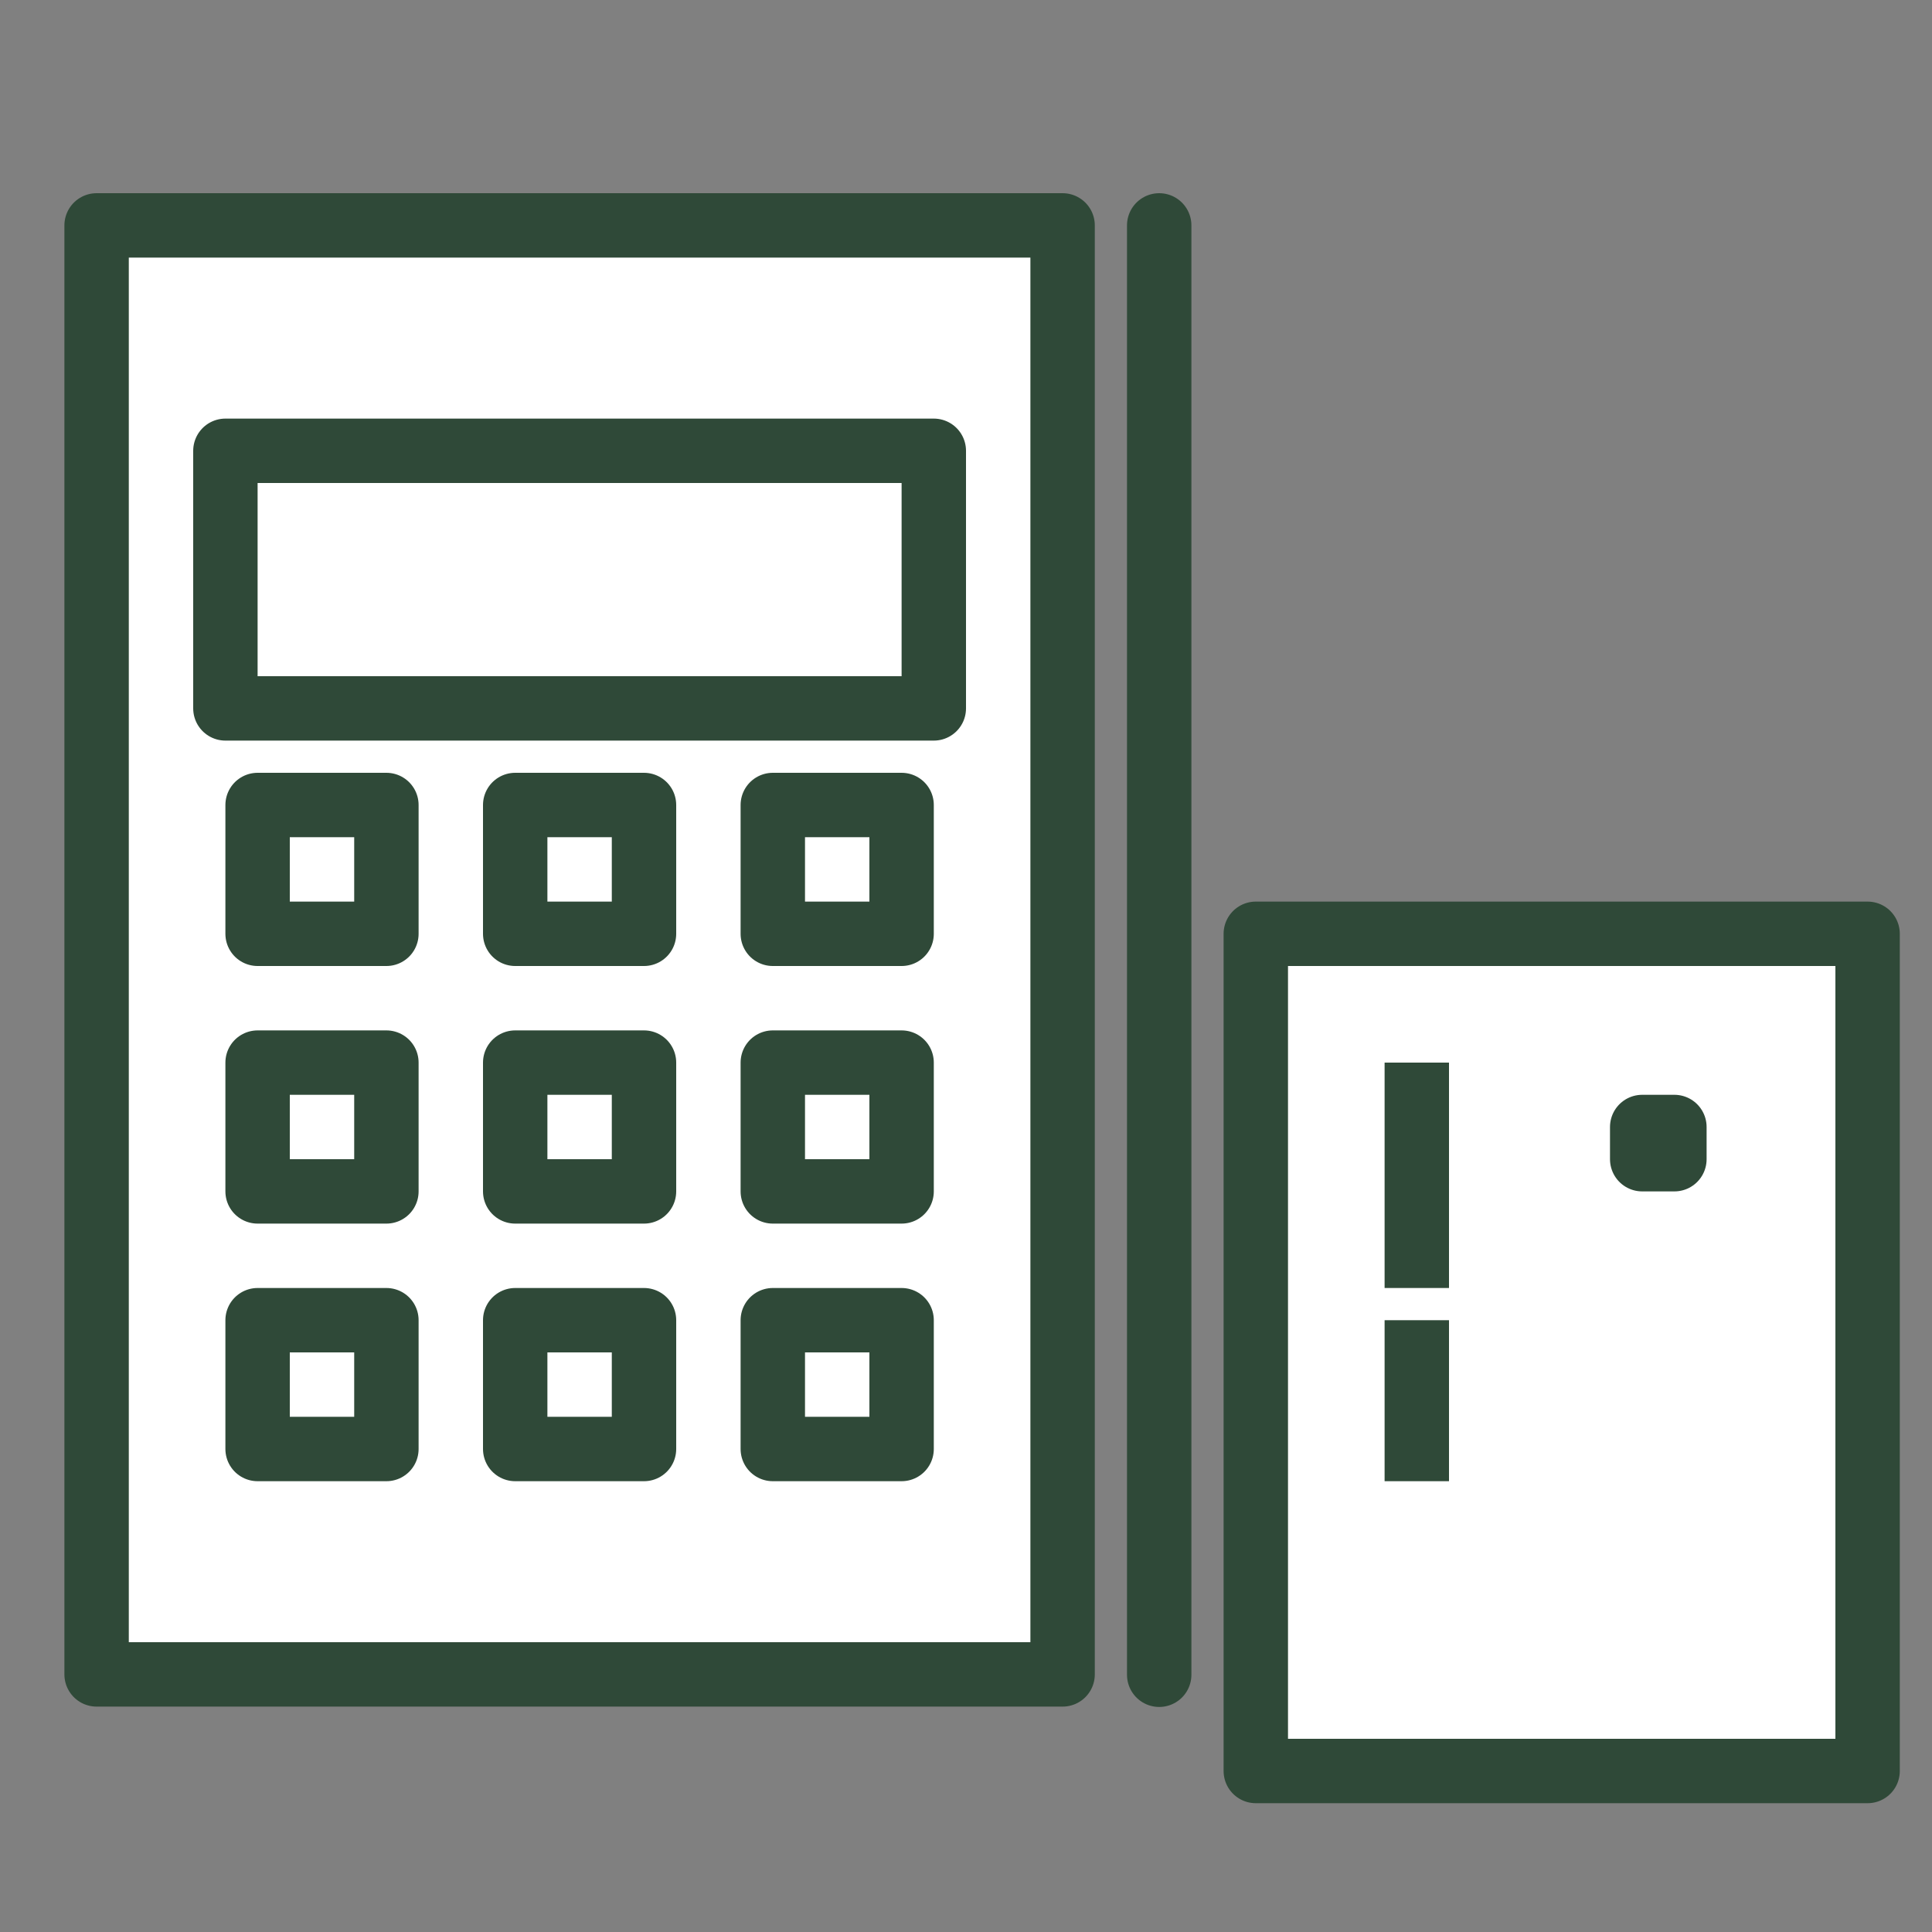
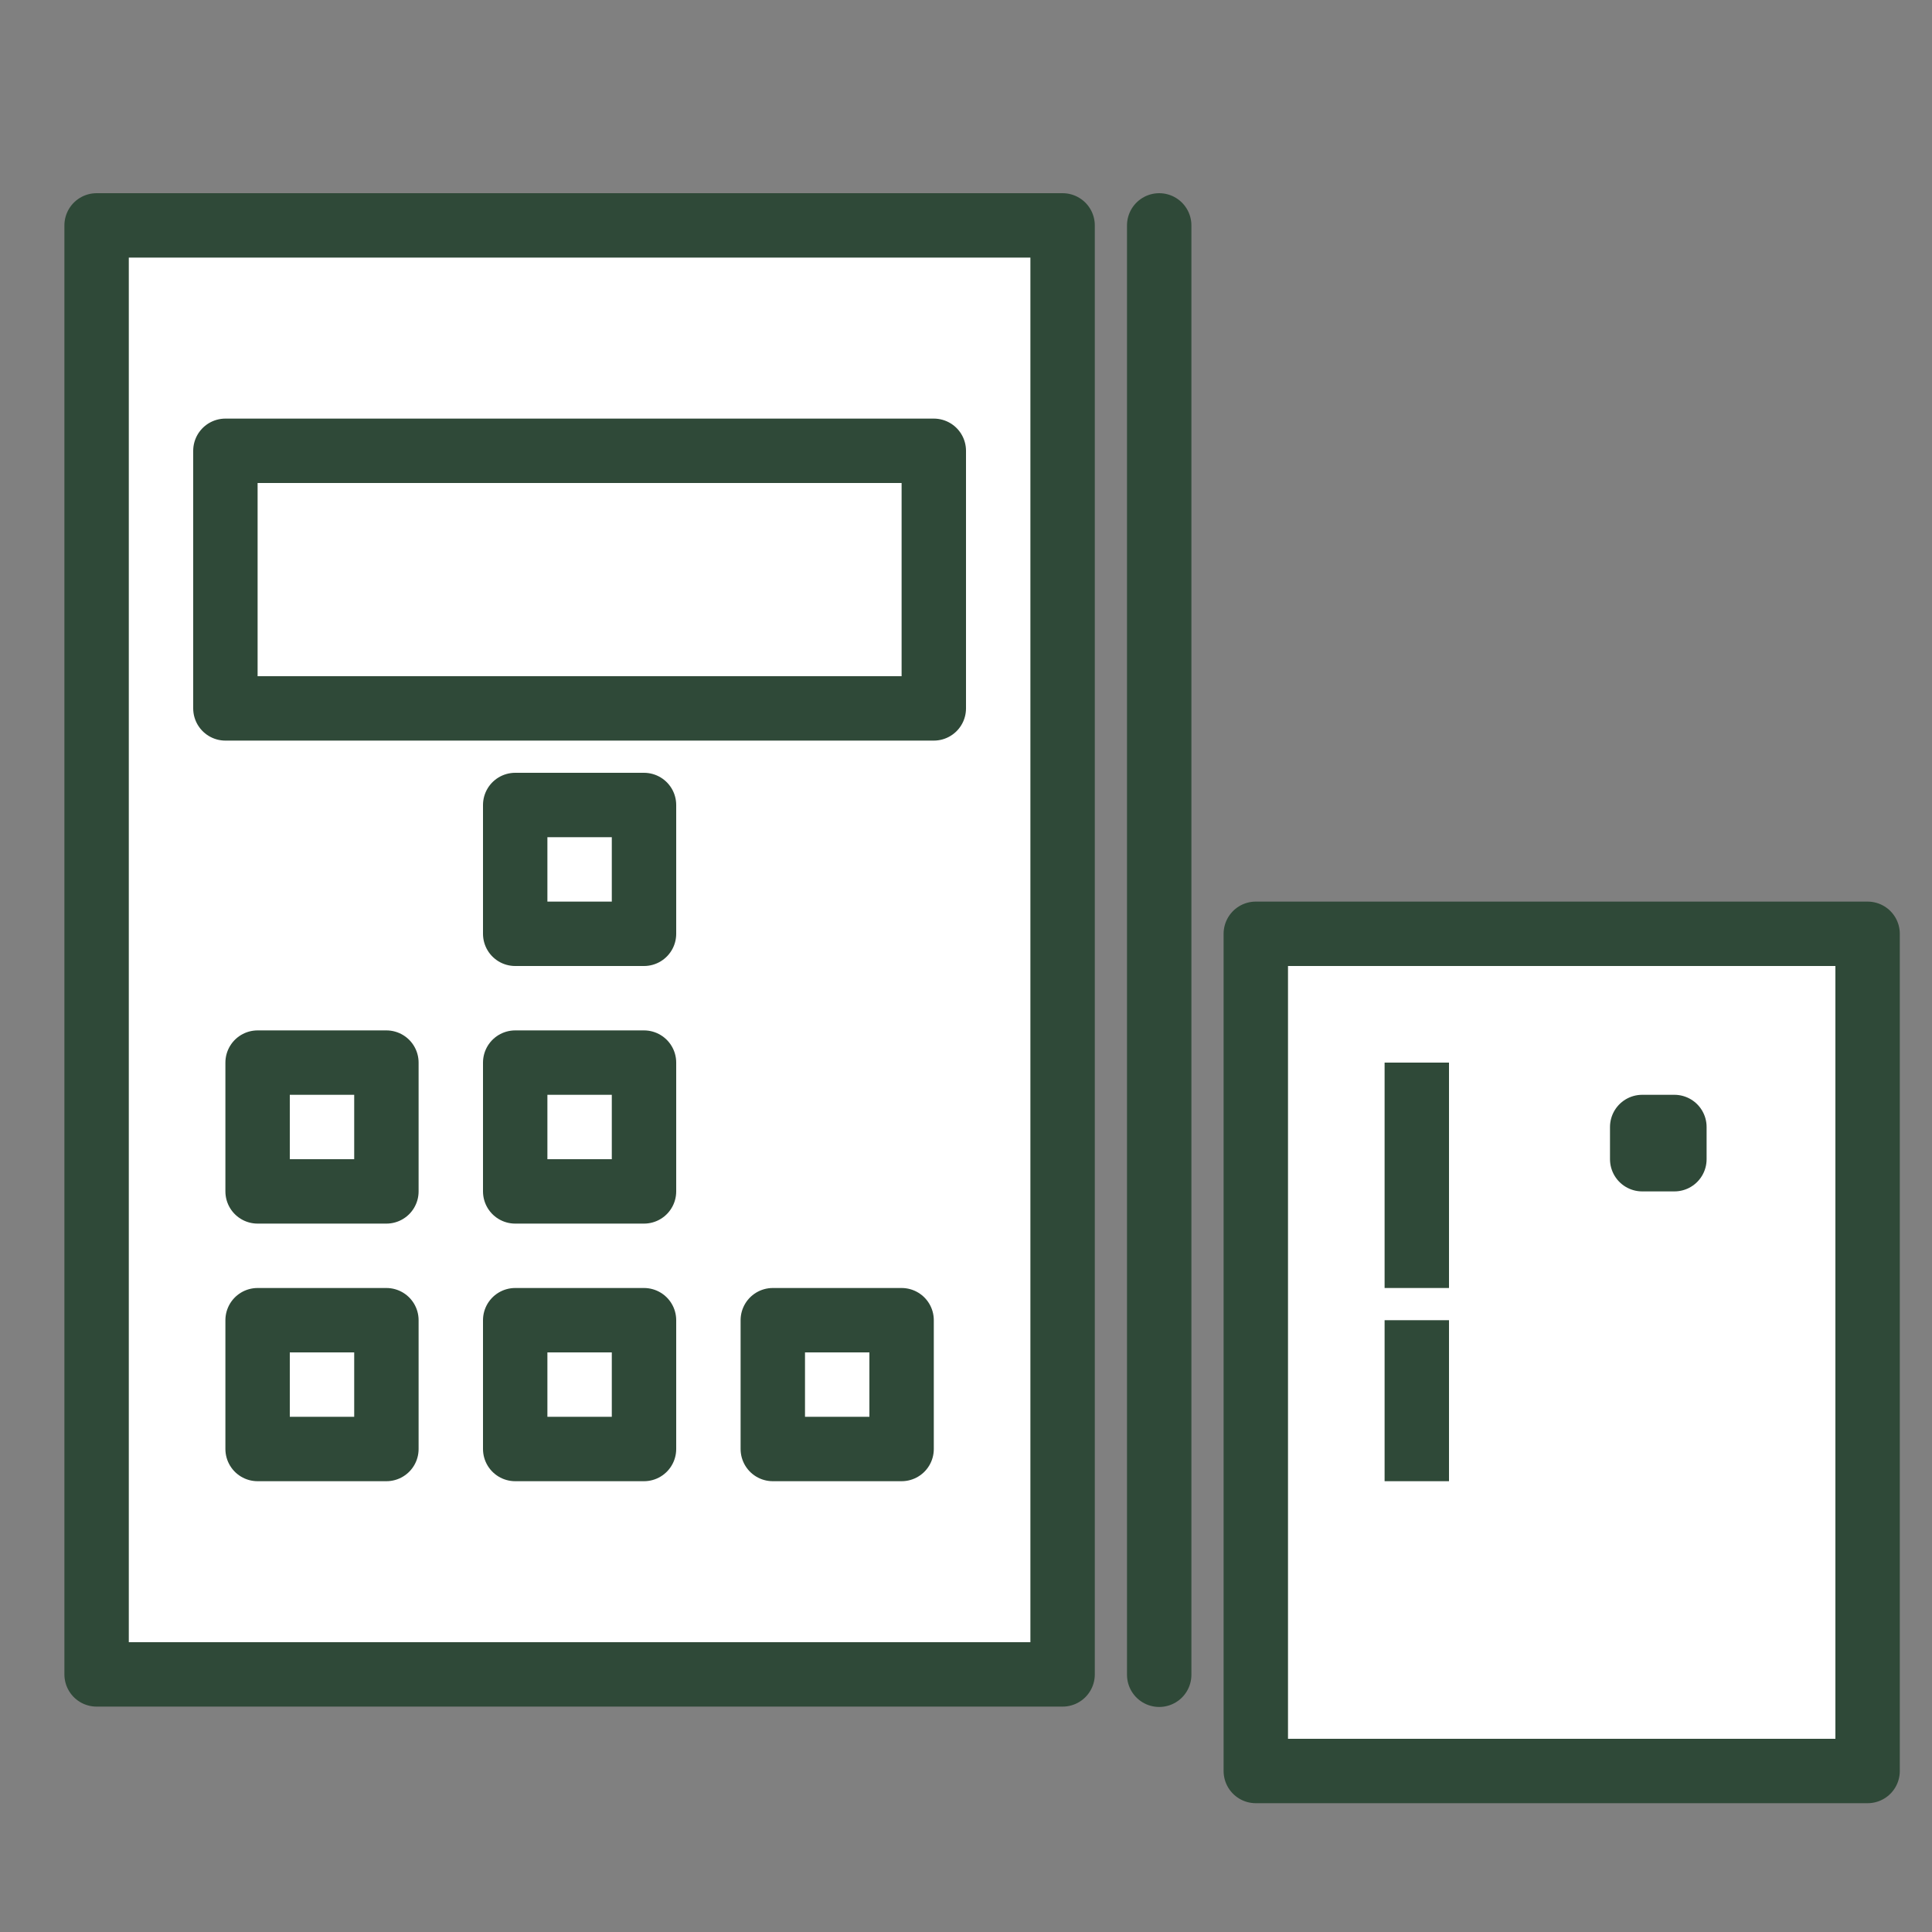
<svg xmlns="http://www.w3.org/2000/svg" xmlns:ns1="http://www.bohemiancoding.com/sketch/ns" width="800px" height="800px" viewBox="0 0 60 60" fill="#2f4938">
  <rect x="0" y="0" width="60" height="60" fill="#808080" stroke="none" />
  <g id="SVGRepo_bgCarrier" stroke-width="0" />
  <g id="SVGRepo_tracerCarrier" stroke-linecap="round" stroke-linejoin="round" />
  <g id="SVGRepo_iconCarrier">
    <title>POS</title>
    <desc>Created with Sketch.</desc>
    <defs> </defs>
    <g id="colored" stroke="none" stroke-width="1" fill="none" fill-rule="evenodd" ns1:type="MSPage">
      <g id="Marketing_sliced" ns1:type="MSLayerGroup" transform="translate(-360, -120)"> </g>
      <g id="Marketing" ns1:type="MSLayerGroup" transform="translate(-352, -120)" stroke="#2f4938" stroke-width="2" stroke-linejoin="round">
        <g id="POS" transform="translate(355, 127)" ns1:type="MSShapeGroup">
          <rect id="Rectangle-1604" stroke-linecap="round" fill="#FFFFFF" x="0" y="0" width="30" height="45"> </rect>
          <path d="M33,0 L33,45.011" id="Line" stroke-linecap="round"> </path>
          <rect id="Rectangle-1605" stroke-linecap="round" fill="#FFFFFF" x="36" y="22" width="19" height="26"> </rect>
          <rect id="Rectangle-1606" stroke-linecap="round" fill="#FFFFFF" x="4" y="7" width="22" height="8"> </rect>
          <rect id="Rectangle-1607" stroke-linecap="round" fill="#FFFFFF" x="48" y="28" width="1" height="1"> </rect>
          <path d="M41,27 L41,32" id="Line" stroke-linecap="square"> </path>
          <path d="M41,35 L41,38" id="Line" stroke-linecap="square"> </path>
-           <rect id="Rectangle-1608" stroke-linecap="round" fill="#FFFFFF" x="5" y="18" width="4" height="4"> </rect>
          <rect id="Rectangle-1609" stroke-linecap="round" fill="#FFFFFF" x="13" y="18" width="4" height="4"> </rect>
-           <rect id="Rectangle-1610" stroke-linecap="round" fill="#FFFFFF" x="21" y="18" width="4" height="4"> </rect>
          <rect id="Rectangle-1613" stroke-linecap="round" fill="#FFFFFF" x="5" y="26" width="4" height="4"> </rect>
          <rect id="Rectangle-1611" stroke-linecap="round" fill="#FFFFFF" x="13" y="26" width="4" height="4"> </rect>
-           <rect id="Rectangle-1612" stroke-linecap="round" fill="#FFFFFF" x="21" y="26" width="4" height="4"> </rect>
          <rect id="Rectangle-1616" stroke-linecap="round" fill="#FFFFFF" x="5" y="34" width="4" height="4"> </rect>
          <rect id="Rectangle-1614" stroke-linecap="round" fill="#FFFFFF" x="13" y="34" width="4" height="4"> </rect>
          <rect id="Rectangle-1615" stroke-linecap="round" fill="#FFFFFF" x="21" y="34" width="4" height="4"> </rect>
        </g>
      </g>
    </g>
  </g>
</svg>